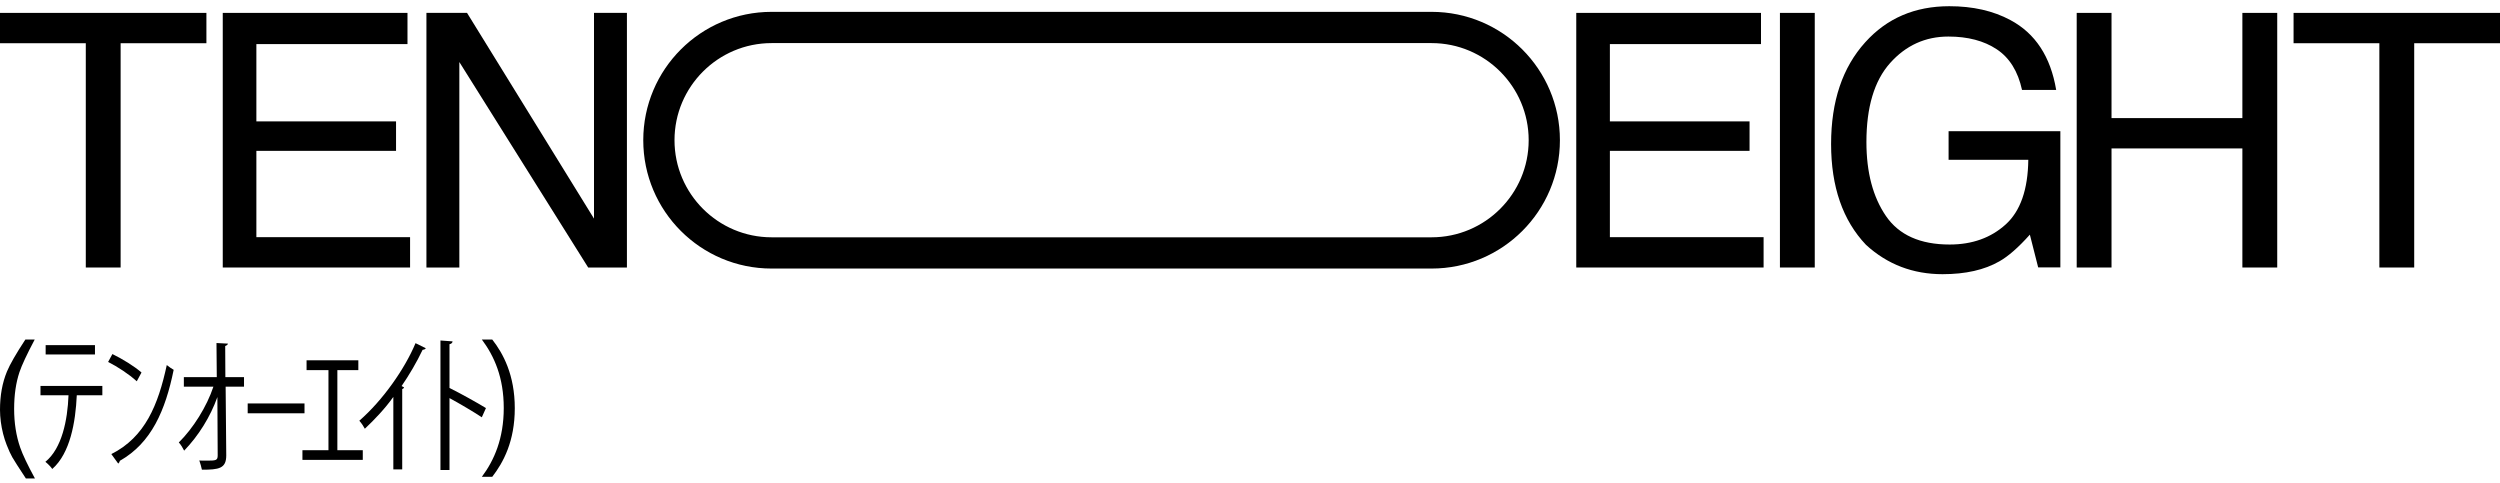
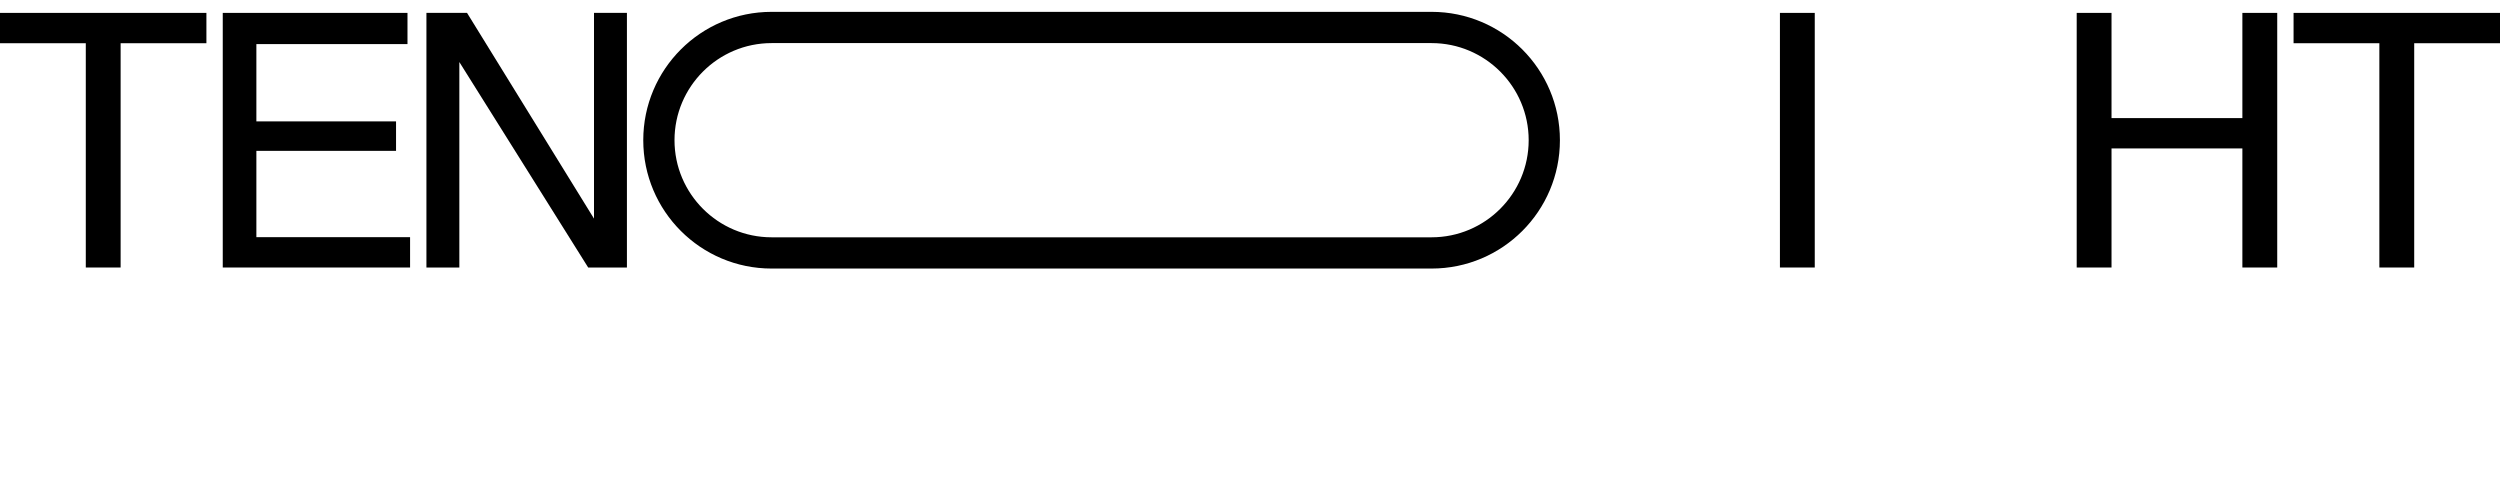
<svg xmlns="http://www.w3.org/2000/svg" width="347" height="67" viewBox="0 0 347 67" fill="none">
  <g clip-path="url(#clip0_1_425)">
    <path d="M28.65 1.79V6H16.742V37.13H11.908V6H0V1.79H28.65Z" fill="black" />
    <path d="M30.918 1.79H56.559V6.12H35.585V16.849H54.971V20.939H35.585V32.919H56.919V37.13H30.918V1.79Z" fill="black" />
    <path d="M59.188 1.79H64.825L82.447 30.344V1.79H87.017V37.13H81.64L63.757 8.609V37.13H59.188V1.79Z" fill="black" />
    <path d="M198.704 5.982C206.136 5.982 212.18 12.027 212.18 19.46C212.18 26.893 206.136 32.938 198.704 32.938H107.097C99.666 32.938 93.621 26.893 93.621 19.46C93.621 12.027 99.666 5.982 107.097 5.982H198.704ZM198.704 1.645H107.097C97.261 1.645 89.285 9.621 89.285 19.46C89.285 29.298 97.261 37.275 107.097 37.275H198.704C208.541 37.275 216.516 29.298 216.516 19.46C216.516 9.621 208.541 1.645 198.704 1.645Z" fill="black" />
-     <path d="M218.785 1.79H244.426V6.12H223.451V16.849H242.838V20.939H223.451V32.919H244.786V37.13H218.785V1.79Z" fill="black" />
    <path d="M247.054 1.79H251.888V37.13H247.054V1.79Z" fill="black" />
-     <path d="M279.043 2.787C282.505 4.632 284.624 7.865 285.397 12.482H280.657C280.094 9.9 278.923 8.018 277.148 6.841C275.374 5.663 273.136 5.073 270.437 5.073C267.235 5.073 264.536 6.3 262.345 8.752C260.153 11.208 259.059 14.864 259.059 19.722C259.059 23.925 259.963 27.345 261.771 29.984C263.579 32.623 266.524 33.94 270.611 33.94C273.739 33.94 276.328 33.013 278.379 31.161C280.431 29.31 281.478 26.314 281.528 22.177H270.464V18.207H285.978V37.116H282.899L281.745 32.569C280.15 34.351 278.739 35.585 277.509 36.276C275.441 37.463 272.815 38.057 269.63 38.057C265.514 38.057 261.971 36.703 259.006 33.99C255.774 30.591 254.156 25.924 254.156 19.988C254.156 14.053 255.737 9.363 258.896 5.867C261.898 2.53 265.787 0.862 270.56 0.862C273.833 0.862 276.661 1.503 279.046 2.787H279.043Z" fill="black" />
    <path d="M288.246 1.79H293.079V16.392H311.242V1.79H316.079V37.13H311.242V20.602H293.079V37.13H288.246V1.79Z" fill="black" />
    <path d="M347 1.79V6H335.092V37.13H330.255V6H318.347V1.79H346.997H347Z" fill="black" />
  </g>
  <g clip-path="url(#clip1_1_425)">
    <path d="M4.816 47.13C3.73 49.182 3.024 50.692 2.699 51.66C2.208 53.133 1.962 54.834 1.962 56.765C1.962 58.695 2.242 60.498 2.803 62.112C3.149 63.108 3.829 64.54 4.848 66.41H3.591C2.581 64.877 1.954 63.898 1.712 63.474C1.471 63.051 1.207 62.477 0.924 61.748C0.535 60.752 0.266 59.691 0.115 58.56C0.04 57.974 0 57.416 0 56.886C0 54.896 0.321 53.124 0.965 51.569C1.373 50.581 2.224 49.101 3.518 47.13L4.816 47.13Z" fill="black" />
-     <path d="M14.206 53.563V54.866H10.657C10.486 58.605 9.743 62.903 7.256 65.093C7.065 64.804 6.598 64.328 6.298 64.101C8.593 62.242 9.38 58.316 9.509 54.866H5.619V53.563H14.206ZM6.336 47.901H13.182V49.204H6.336V47.901Z" fill="black" />
    <path d="M15.602 49.142C17.068 49.864 18.642 50.835 19.641 51.704L18.983 52.923C17.921 51.952 16.325 50.898 15.007 50.238L15.602 49.144V49.142ZM15.453 63.026C20.15 60.67 21.958 56.187 23.149 50.669C23.425 50.897 23.872 51.207 24.106 51.33C22.959 56.95 21.024 61.475 16.644 63.954C16.603 64.12 16.517 64.264 16.41 64.347L15.453 63.026Z" fill="black" />
    <path d="M33.869 52.344V53.665H31.319L31.404 63.211C31.404 65.049 30.361 65.195 28.025 65.195C27.939 64.802 27.813 64.328 27.664 63.914C27.92 63.935 28.239 63.935 28.556 63.935C29.981 63.935 30.215 63.935 30.215 63.192L30.173 55.112C29.196 57.859 27.537 60.504 25.561 62.55C25.391 62.2 25.093 61.703 24.818 61.413C26.794 59.472 28.708 56.434 29.622 53.665H25.519V52.344H30.09L30.048 47.612L31.642 47.695C31.62 47.84 31.451 47.963 31.259 48.026L31.281 52.346H33.873L33.869 52.344Z" fill="black" />
    <path d="M34.379 55.999H42.265V57.364H34.379V55.999Z" fill="black" />
    <path d="M42.553 50.009H49.737V51.373H46.826V62.489H50.354V63.831H41.978V62.489H45.591V51.373H42.551V50.009H42.553Z" fill="black" />
    <path d="M54.593 55.09C53.509 56.639 51.979 58.252 50.639 59.511C50.468 59.18 50.215 58.789 49.874 58.396C53.126 55.566 56.186 51.205 57.675 47.631L59.1 48.334C59.014 48.5 58.803 48.54 58.654 48.561C57.867 50.235 56.741 52.137 55.742 53.582C55.806 53.603 55.954 53.686 56.083 53.767C56.061 53.871 55.956 53.973 55.828 53.994V65.152H54.595V55.09H54.593Z" fill="black" />
    <path d="M61.135 47.26L62.814 47.383C62.814 47.57 62.644 47.734 62.39 47.776V53.85C63.856 54.573 66.237 55.896 67.45 56.64L66.875 57.921C65.727 57.156 63.793 56.019 62.39 55.255V65.234H61.135V47.26Z" fill="black" />
    <path d="M68.326 47.13C69.836 49.05 71.452 52.048 71.452 56.654C71.452 61.261 69.858 64.196 68.326 66.179H66.881C68.603 63.886 69.921 60.848 69.921 56.633C69.921 52.418 68.625 49.463 66.881 47.128H68.326V47.13Z" fill="black" />
  </g>
  <defs>
    <clipPath id="clip0_1_425">
      <rect width="347" height="37.195" fill="white" transform="translate(0 0.862)" />
    </clipPath>
    <clipPath id="clip1_1_425">
-       <rect width="71.45" height="19.28" fill="white" transform="translate(0 47.13)" />
-     </clipPath>
+       </clipPath>
  </defs>
</svg>